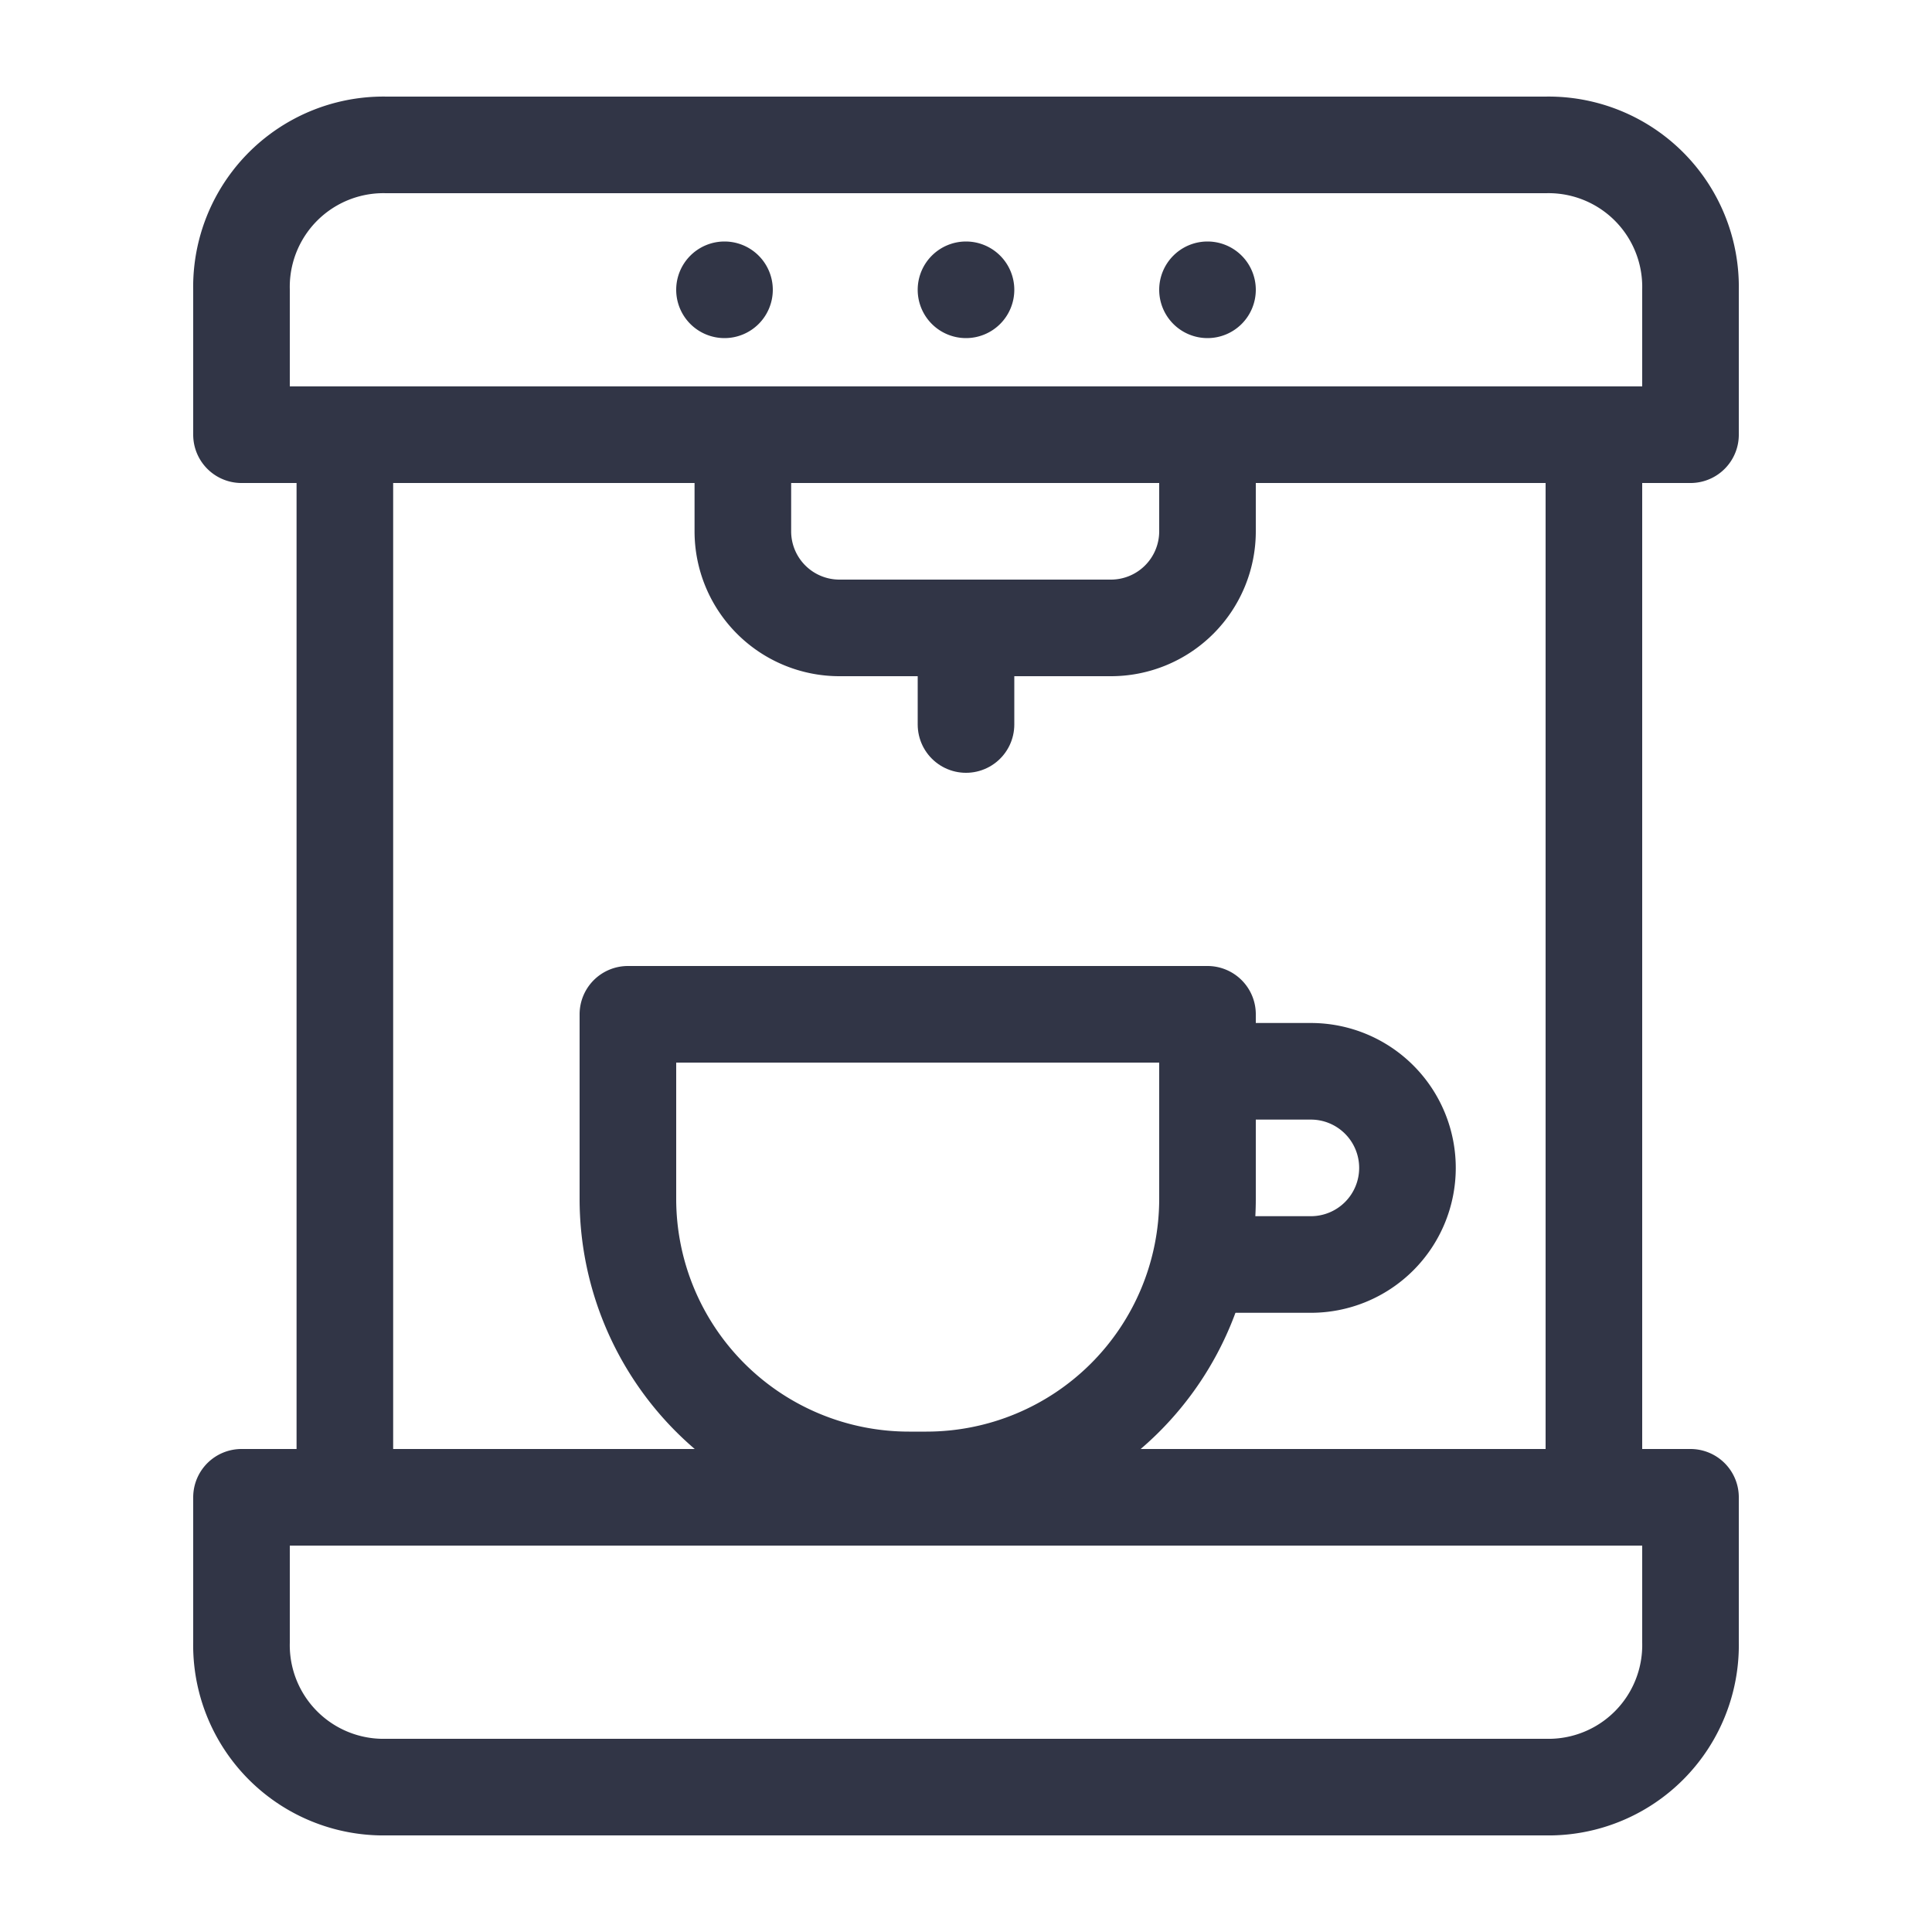
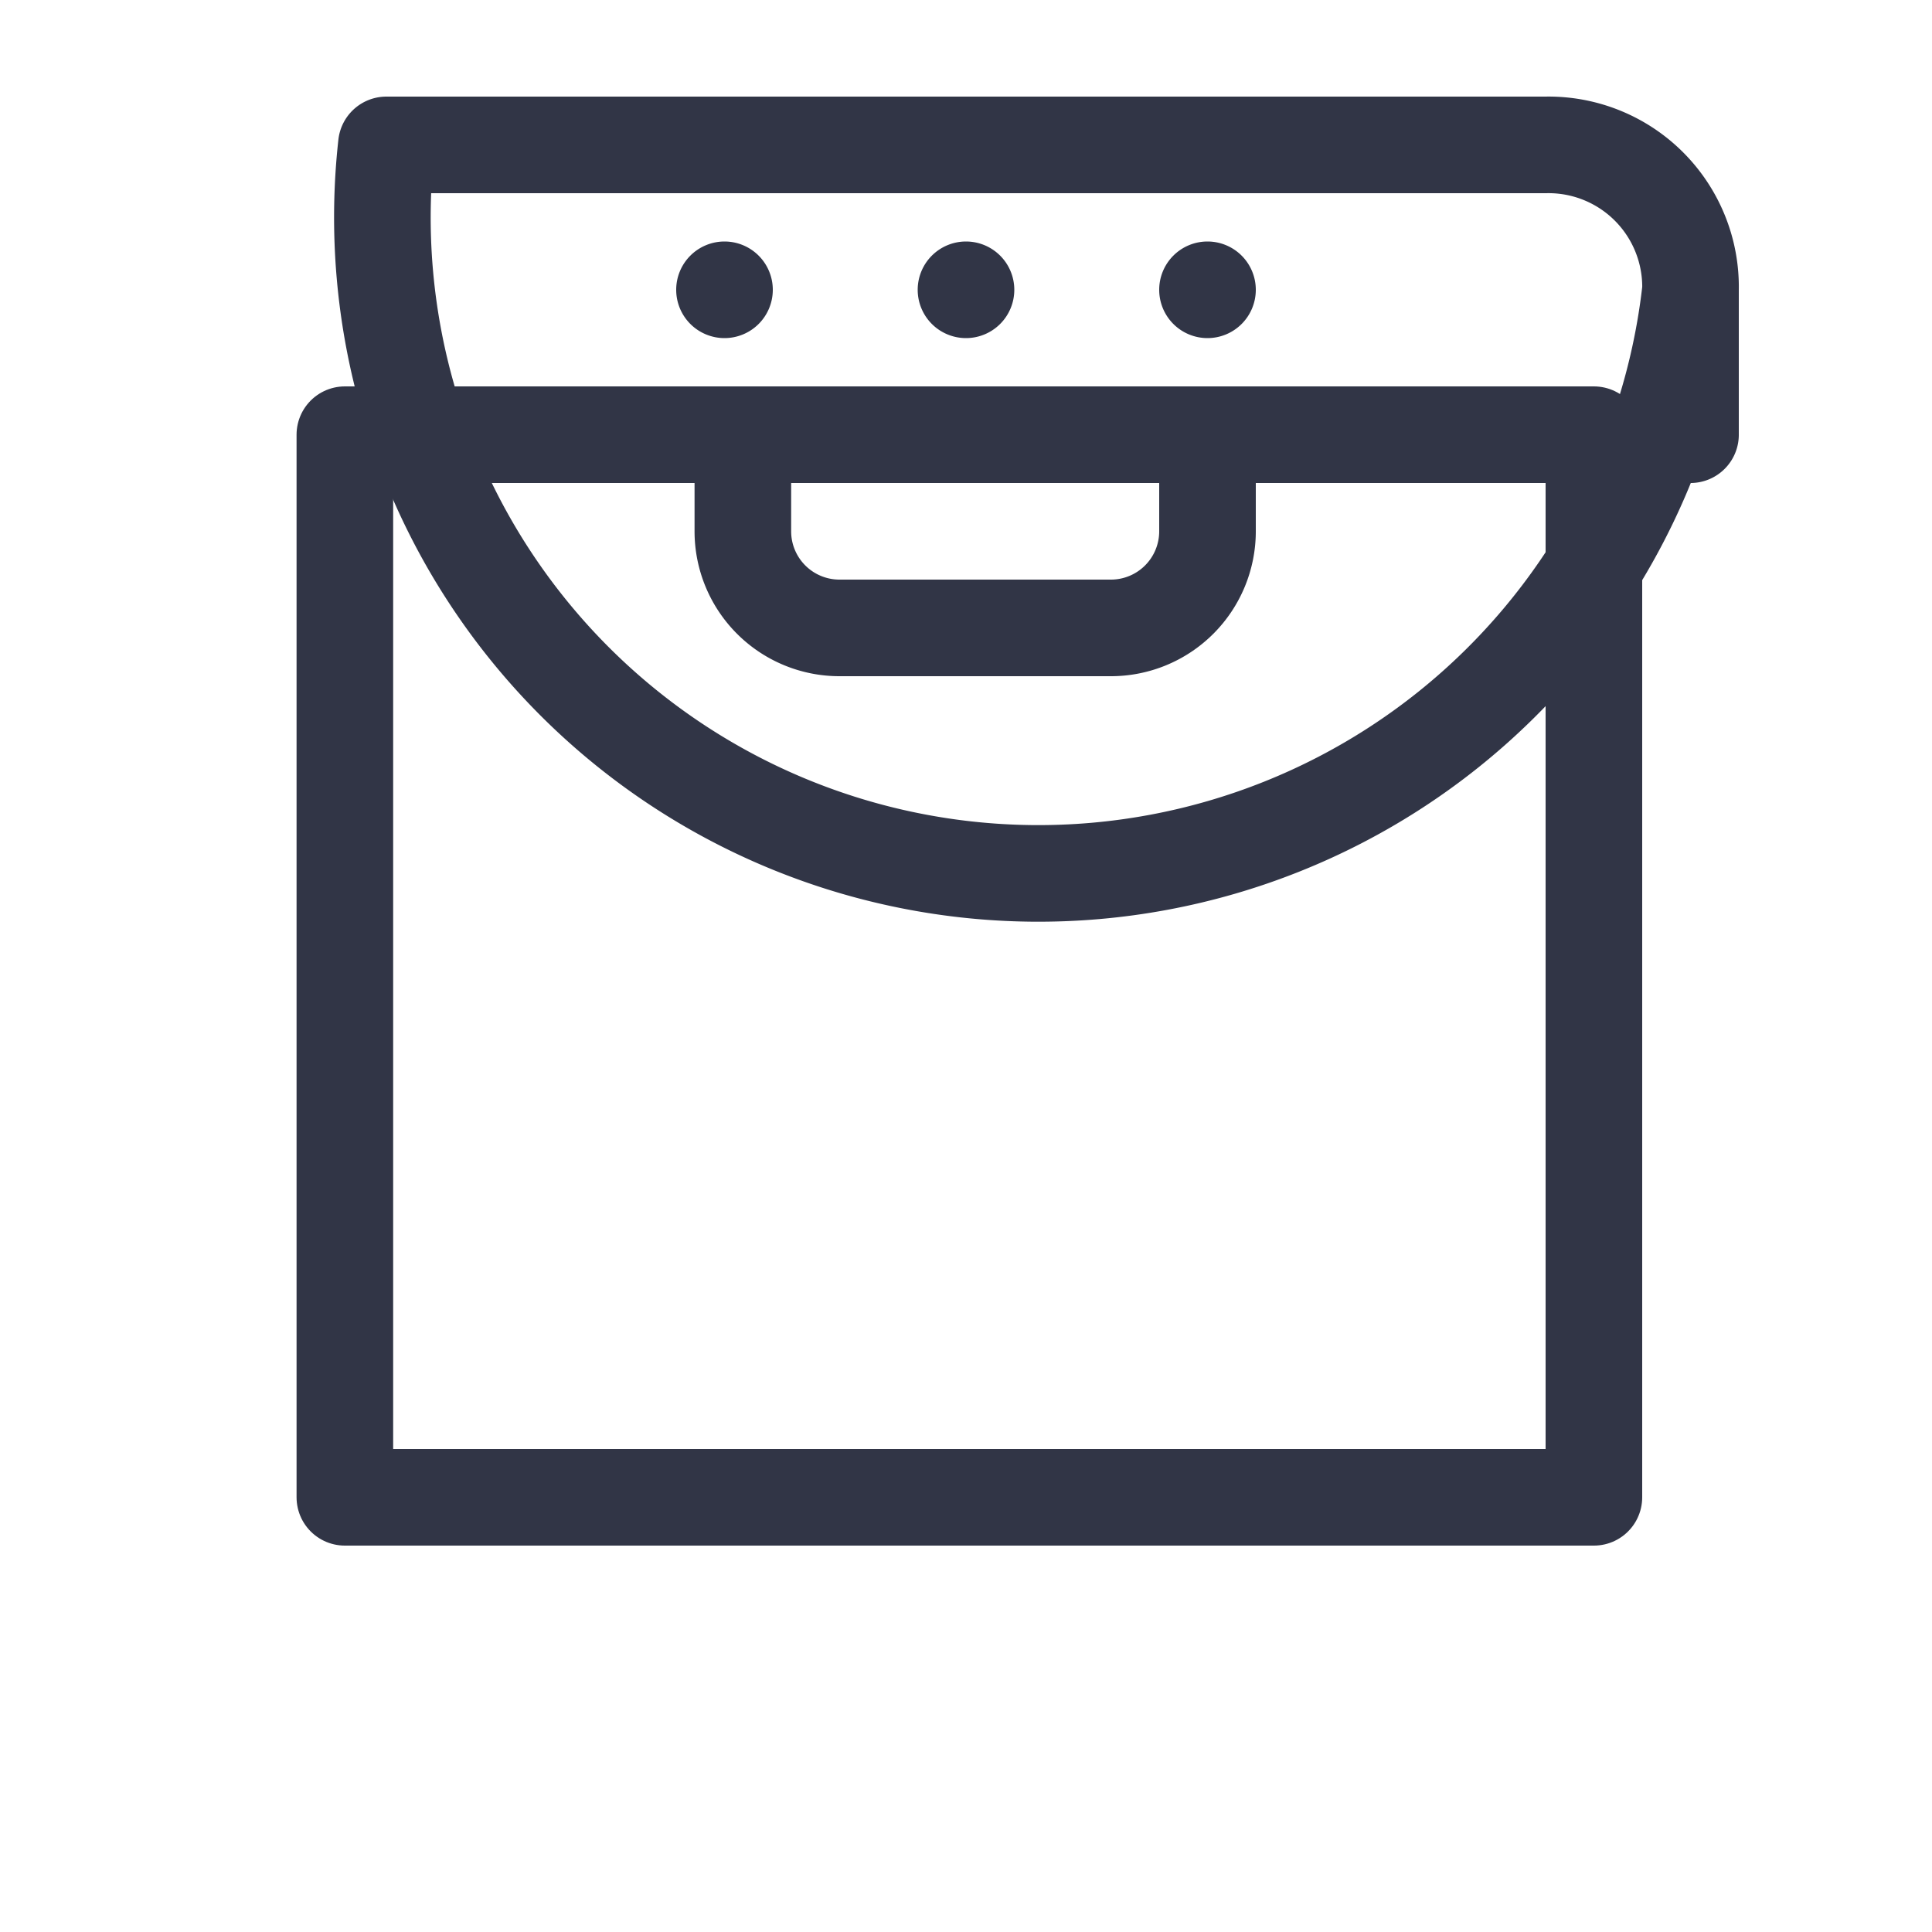
<svg xmlns="http://www.w3.org/2000/svg" id="Layer_1" data-name="Layer 1" viewBox="0 0 20 20">
-   <path d="M4,1.5H16A1.47,1.47,0,0,1,17.5,3V4.5a0,0,0,0,1,0,0H2.5a0,0,0,0,1,0,0V3A1.47,1.47,0,0,1,4,1.5Z" style="fill:none;stroke:#313546;stroke-linecap:round;stroke-linejoin:round" />
-   <path d="M2.5,15.5h15a0,0,0,0,1,0,0V17A1.47,1.47,0,0,1,16,18.5H4A1.47,1.47,0,0,1,2.5,17V15.5a0,0,0,0,1,0,0Z" style="fill:none;stroke:#313546;stroke-linecap:round;stroke-linejoin:round" />
+   <path d="M4,1.5H16A1.47,1.47,0,0,1,17.5,3V4.5a0,0,0,0,1,0,0a0,0,0,0,1,0,0V3A1.47,1.47,0,0,1,4,1.5Z" style="fill:none;stroke:#313546;stroke-linecap:round;stroke-linejoin:round" />
  <rect x="3.57" y="4.5" width="12.93" height="11" style="fill:none;stroke:#313546;stroke-linecap:round;stroke-linejoin:round" />
-   <path d="M6.5,10.5h6a0,0,0,0,1,0,0v1.91a2.91,2.91,0,0,1-2.91,2.91H9.41A2.91,2.91,0,0,1,6.5,12.41V10.5A0,0,0,0,1,6.5,10.5Z" style="fill:none;stroke:#313546;stroke-linecap:round;stroke-linejoin:round" />
-   <path d="M12.57,11.09h1a1,1,0,0,1,1,1h0a1,1,0,0,1-1,1h-1" style="fill:none;stroke:#313546;stroke-linecap:round;stroke-linejoin:round" />
  <path d="M7.66,4.5H12.5a0,0,0,0,1,0,0v1a1,1,0,0,1-1,1H8.69a1,1,0,0,1-1-1v-1a0,0,0,0,1,0,0Z" style="fill:none;stroke:#313546;stroke-linecap:round;stroke-linejoin:round" />
-   <line x1="10" y1="6.5" x2="10" y2="7.5" style="fill:none;stroke:#313546;stroke-linecap:round;stroke-linejoin:round" />
  <path d="M10,2.5a.5.5,0,1,1-.5.5A.5.5,0,0,1,10,2.5Z" style="fill:#313546" />
  <path d="M7.5,2.5A.5.5,0,1,1,7,3,.5.5,0,0,1,7.5,2.5Z" style="fill:#313546" />
  <path d="M12.5,2.5A.5.5,0,1,1,12,3,.5.5,0,0,1,12.5,2.5Z" style="fill:#313546" />
</svg>